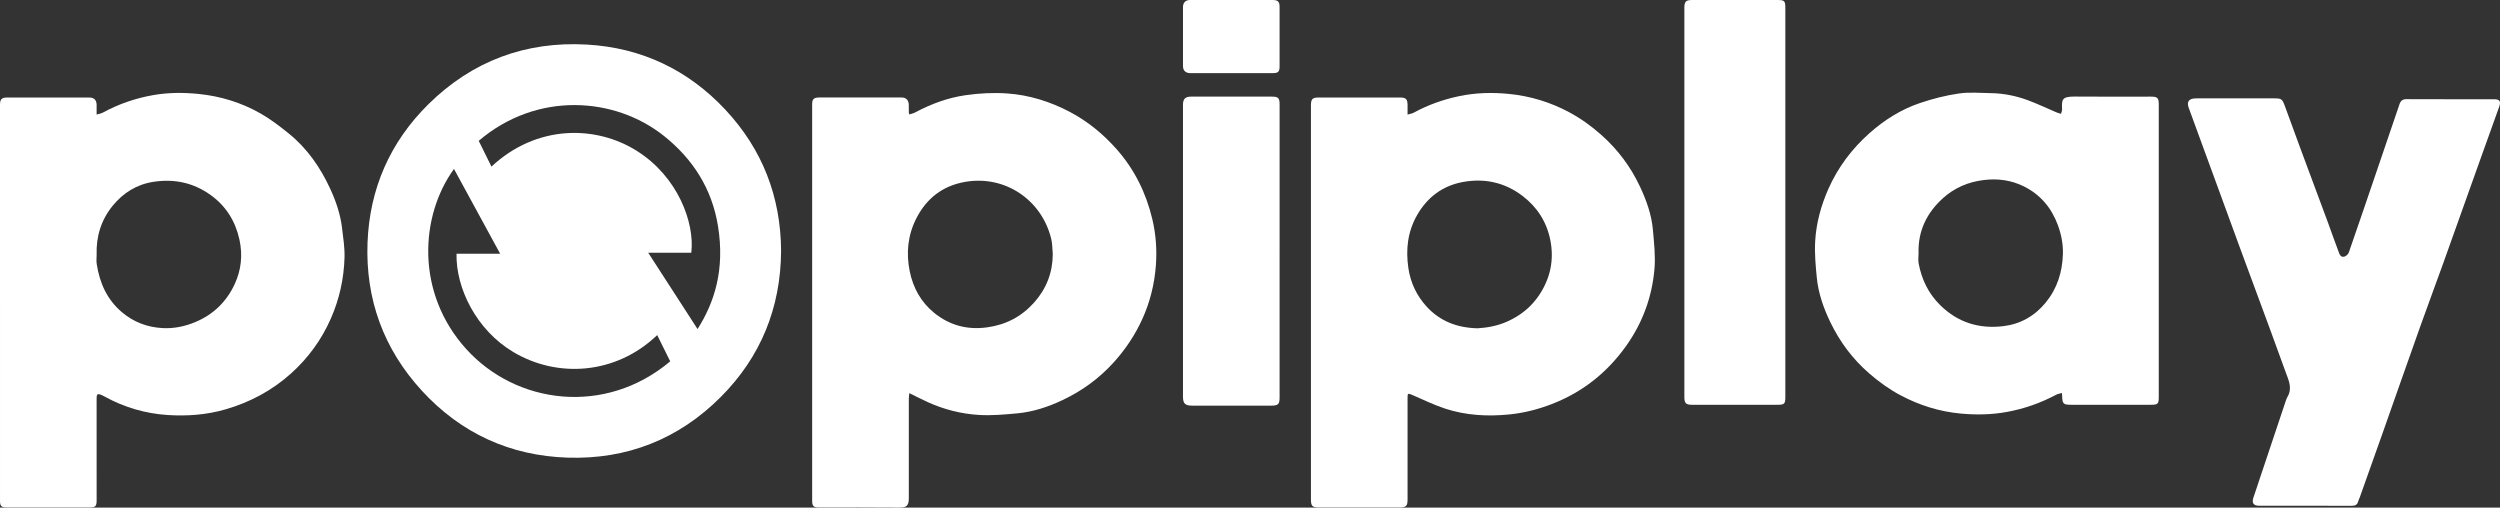
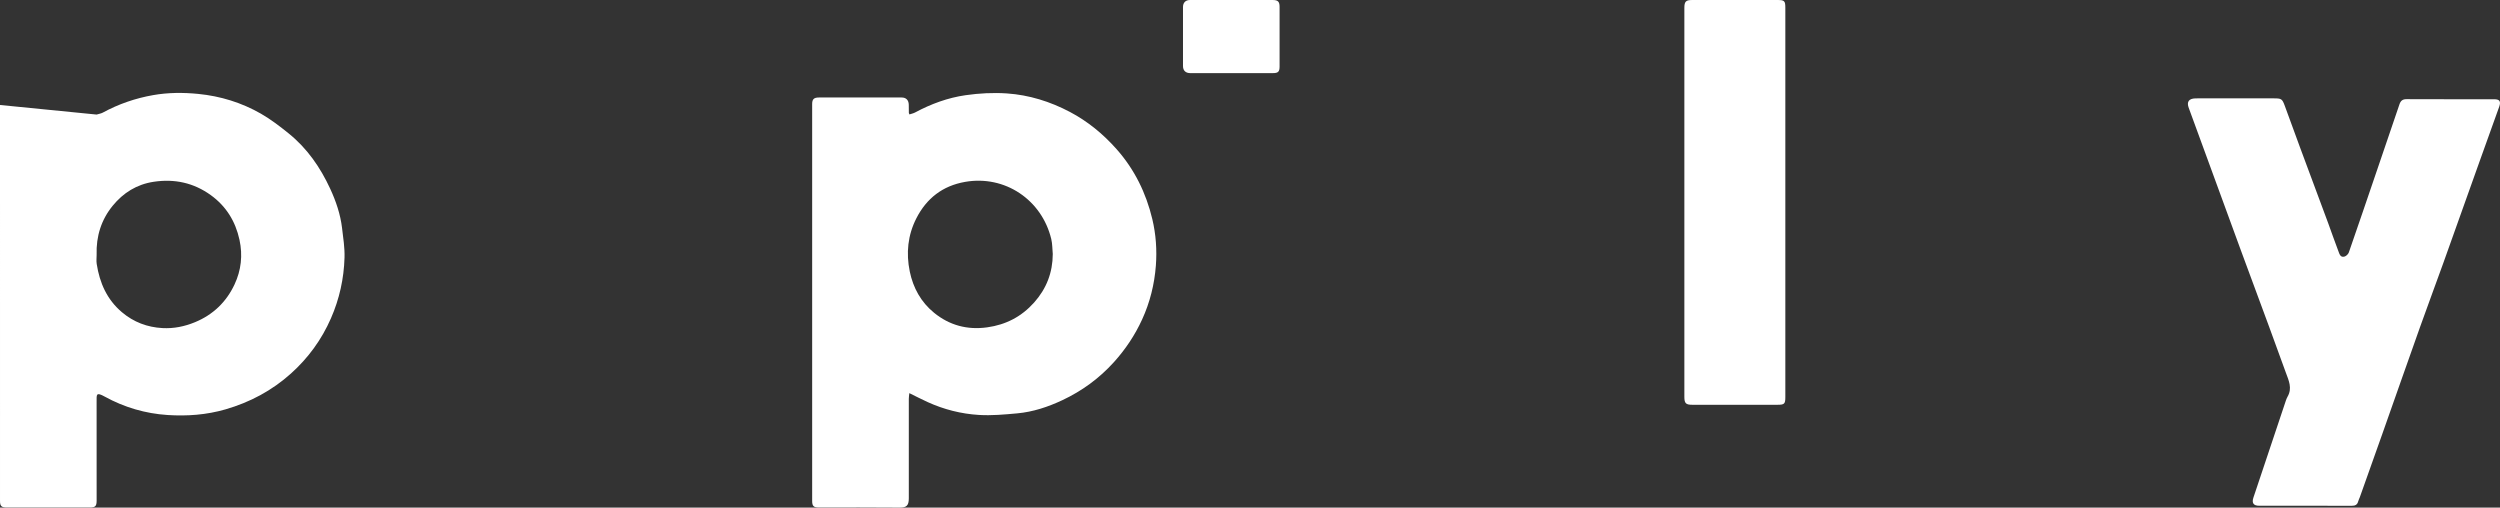
<svg xmlns="http://www.w3.org/2000/svg" id="Layer_2" viewBox="0 0 2872.01 583.14">
  <rect x="0" y="0" width="2872.01" height="583.14" fill="#333333" stroke="none" />
  <defs>
    <style>.cls-1{fill:#fff;}</style>
  </defs>
  <g id="Layer_1-2">
    <g>
-       <path class="cls-1" d="M897.32,288.15c-.4,65.54-23.44,122.03-69.46,168.07-48.19,48.22-107.57,71.72-175.76,69.52-66.08-2.14-122.49-27.99-167.33-76.74-44.03-47.87-64.97-105.16-62.56-170.11,2.3-61.95,25.88-115.66,69.93-159.15,50.24-49.6,111.69-72.56,182.18-68.52,62.68,3.59,116.11,28.96,159,74.83,42.49,45.45,63.59,99.83,64.01,162.1Zm-375.78-94.06c-39.09,54-44.31,142.44,14.13,206.96,57.61,63.61,159.62,76.86,234.27,14.08-4.92-9.93-9.89-19.98-14.94-30.16-47.9,45.8-114.95,49.44-165.23,19.49-42.97-25.59-66.16-73.91-65.31-112.95h50.14c-17.81-32.7-35.35-64.91-53.06-97.42Zm43.05-2.69c51.79-48.37,119.86-47.88,167.31-17.88,46.65,29.5,66.39,82.05,62.27,116.8h-49.5c19.13,29.6,37.86,58.58,56.68,87.69,19.36-30.44,31.66-68.15,23.44-118.61-6.92-42.47-28.65-76.78-62.38-103.52-56.1-44.48-145.35-51.28-212.45,5.9,4.79,9.7,9.61,19.45,14.63,29.61Z" />
-       <path class="cls-1" d="M111,131.61c2.82-.86,5.13-1.17,7.04-2.21,18.2-9.93,37.65-16.57,57.94-20.14,17.1-3.01,34.46-3.09,51.86-1.37,25.58,2.54,49.63,9.99,71.81,22.65,11.28,6.44,21.75,14.51,31.91,22.69,21.24,17.1,36.4,39,47.77,63.59,6.66,14.39,11.75,29.36,13.63,45.19,1.34,11.25,3.16,22.61,2.83,33.87-.7,24.17-5.84,47.49-15.61,69.83-10.72,24.51-26.1,45.57-45.86,63.33-21.79,19.58-46.96,33.05-75.29,41.25-21.94,6.35-44.16,7.93-66.52,6.48-25.46-1.66-49.77-8.78-72.25-21.17-10.03-5.53-9.3-2.46-9.28,5.99,.08,37.82,.04,75.65,.03,113.47,0,6.41-1.51,7.95-7.79,7.95-31.83,0-63.65,0-95.48,0-6.05,0-7.73-1.62-7.73-7.51C0,423.86,0,272.23,0,120.6c0-6.69,1.86-8.59,8.44-8.59,31.33-.01,62.65,0,93.98,0,5.58,0,8.45,2.8,8.57,8.38,.07,3.32,.01,6.64,.01,11.23Zm.02,161.18c0,3.13-.48,6.87,.08,10.44,3.39,21.74,11.71,40.87,29.01,55.48,13.53,11.42,29.16,17.24,46.56,18.2,12.89,.71,25.32-1.81,37.37-6.78,20.86-8.61,36.01-23.31,45.42-43.41,7.58-16.19,9.55-33.4,5.66-51.27-4.63-21.32-15.46-38.62-32.92-51.25-19.58-14.16-41.64-19.02-65.79-15.34-19.44,2.97-34.8,12.71-46.83,27.38-13.18,16.07-19.24,35.07-18.57,56.55Z" />
-       <path class="cls-1" d="M1617,131.61c2.81-.81,4.99-1.03,6.77-2,16.57-9.1,34.24-15.32,52.63-19.18,18.82-3.95,37.9-4.44,57.11-2.53,24.55,2.44,47.6,9.46,69.28,21.09,13.46,7.22,25.71,16.11,37.16,26.31,18.78,16.73,33.43,36.41,44.07,59.08,7.44,15.85,13.35,32.32,14.87,49.87,1.28,14.81,3.03,29.85,1.78,44.55-2.74,32.24-13.64,61.99-32.5,88.52-21.86,30.74-50.17,53.23-85.49,66.88-15.78,6.1-31.91,10.22-48.76,11.9-25.02,2.51-49.72,1.17-73.64-6.65-12.77-4.17-24.96-10.14-37.33-15.5-5.64-2.44-5.94-2.44-5.94,3.57,0,38.83,0,77.65,0,116.48,0,7.28-1.73,9.01-9.03,9.01-30.99,0-61.99,0-92.98,0-7.26,0-8.98-1.74-8.98-9.05,0-150.98,0-301.95,0-452.93,0-7.29,1.73-9.02,9.01-9.02,30.99,0,61.99,0,92.98,0,7.27,0,8.99,1.74,9,9.04,0,3.15,0,6.29,0,10.56Zm80.45,245.53c11.12-.65,22.8-2.72,34.13-7.79,15.6-6.99,28.2-17.26,37.37-31.49,12.19-18.91,16.5-39.53,12.09-61.85-4.15-21.03-15.03-37.97-31.78-50.8-20.35-15.59-43.7-20.77-68.87-16.1-23.22,4.31-40.58,17.43-52.29,37.76-10.93,18.99-13.33,39.52-10.18,61.03,2.51,17.05,9.63,31.93,21.1,44.44,15.29,16.67,34.89,24.27,58.43,24.81Z" />
+       <path class="cls-1" d="M111,131.61c2.82-.86,5.13-1.17,7.04-2.21,18.2-9.93,37.65-16.57,57.94-20.14,17.1-3.01,34.46-3.09,51.86-1.37,25.58,2.54,49.63,9.99,71.81,22.65,11.28,6.44,21.75,14.51,31.91,22.69,21.24,17.1,36.4,39,47.77,63.59,6.66,14.39,11.75,29.36,13.63,45.19,1.34,11.25,3.16,22.61,2.83,33.87-.7,24.17-5.84,47.49-15.61,69.83-10.72,24.51-26.1,45.57-45.86,63.33-21.79,19.58-46.96,33.05-75.29,41.25-21.94,6.35-44.16,7.93-66.52,6.48-25.46-1.66-49.77-8.78-72.25-21.17-10.03-5.53-9.3-2.46-9.28,5.99,.08,37.82,.04,75.65,.03,113.47,0,6.41-1.51,7.95-7.79,7.95-31.83,0-63.65,0-95.48,0-6.05,0-7.73-1.62-7.73-7.51C0,423.86,0,272.23,0,120.6Zm.02,161.18c0,3.13-.48,6.87,.08,10.44,3.39,21.74,11.71,40.87,29.01,55.48,13.53,11.42,29.16,17.24,46.56,18.2,12.89,.71,25.32-1.81,37.37-6.78,20.86-8.61,36.01-23.31,45.42-43.41,7.58-16.19,9.55-33.4,5.66-51.27-4.63-21.32-15.46-38.62-32.92-51.25-19.58-14.16-41.64-19.02-65.79-15.34-19.44,2.97-34.8,12.71-46.83,27.38-13.18,16.07-19.24,35.07-18.57,56.55Z" />
      <path class="cls-1" d="M1044.76,131.46c2.18-.74,4.55-1.2,6.59-2.3,18.23-9.78,37.58-16.88,57.93-19.8,15.64-2.24,31.77-3.11,47.51-2.03,25.41,1.74,49.6,9.29,72.23,21.21,20.61,10.86,38.38,25.51,53.76,42.87,20.52,23.17,33.84,50.28,41,80.3,4.19,17.58,5.45,35.63,4.07,53.6-1.65,21.4-6.79,42.09-15.8,61.75-8.25,17.99-19.02,34.15-32.3,48.88-16.85,18.68-36.68,33.15-59.28,43.78-16.42,7.72-33.65,13.48-51.81,15.15-14.63,1.34-29.45,2.71-44.05,1.82-20.4-1.24-40.24-6.27-58.99-14.81-6.79-3.09-13.42-6.54-20.98-10.24-.24,2.49-.6,4.51-.6,6.52-.03,38.16-.07,76.31,0,114.47,.02,8.3-2.94,10.58-10.4,10.5-30.99-.33-61.98-.13-92.97-.14-6.01,0-7.66-1.63-7.66-7.58,0-151.96,0-303.91,0-455.87,0-5.56,1.99-7.53,7.83-7.54,31.66-.03,63.32-.02,94.97,0,5.12,0,8.05,2.97,8.18,8.27,.08,3.16,.05,6.33,.1,9.49,0,.31,.23,.61,.67,1.69Zm164.66,160.36c-.54-5.73-.38-11.63-1.72-17.18-10.85-45.12-53.27-73.77-99.11-65.68-25.68,4.53-44.13,18.83-55.86,41.81-9.9,19.38-11.94,40-7.59,61.14,3.88,18.87,12.92,35.16,27.88,47.37,17.69,14.43,38.18,19.94,61.02,16.78,21.59-2.98,39.59-12.36,54.06-28.64,14.09-15.86,21.22-34.3,21.32-55.61Z" />
-       <path class="cls-1" d="M2368.71,451.47c-2.55,.74-4.72,1-6.51,1.96-17.83,9.51-36.62,16.13-56.54,19.78-17.68,3.24-35.36,3.54-53.2,1.89-24.58-2.27-47.58-9.55-69.28-21.08-13.05-6.93-24.91-15.55-36.08-25.28-18.86-16.42-33.44-35.98-44.28-58.37-7.92-16.36-13.93-33.47-15.7-51.65-1.34-13.8-2.63-27.78-1.84-41.56,1.18-20.77,6.64-40.8,15.07-59.92,11-24.93,27.04-46.25,47.32-64.27,17.13-15.22,36.43-27.36,58.17-34.67,14.43-4.85,29.41-8.69,44.46-10.89,12.11-1.77,24.69-.61,37.05-.41,14.5,.24,28.64,3.09,42.18,8.1,11.26,4.17,22.14,9.38,33.21,14.08,1.58,.67,3.28,1.04,4.92,1.55,.45-1.67,1.32-3.36,1.27-5.01-.35-10.97-.92-14.95,14.99-14.8,28.99,.28,57.99,.08,86.99,.08,7.58,0,9.09,1.47,9.09,8.8,0,112.15,0,224.3,0,336.46,0,7.66-1.12,8.74-9,8.74-30.33,0-60.66,0-90.99,0-9.84,0-10.75-.88-11.02-10.57-.02-.65-.12-1.29-.28-2.97Zm-164.66-160.7c0,4-.63,8.11,.11,11.97,3.49,18.41,11.26,34.55,24.87,47.94,20.27,19.95,44.81,27.31,72.25,24.03,19.51-2.33,36.06-11.49,48.89-27.18,13.24-16.2,18.95-34.86,19.69-55.2,.41-11.46-1.74-22.71-5.75-33.64-7.34-20-20.16-35.18-39.19-44.6-14.37-7.11-29.64-9.24-45.81-7.29-18.04,2.17-33.87,8.97-47.08,20.91-18.46,16.7-28.77,37.55-27.98,63.05Z" />
      <path class="cls-1" d="M2648.28,581c-17.67,0-35.33,.01-53,0-6.39,0-8.63-3.1-6.57-9.29,12.41-37.22,24.88-74.42,37.35-111.62,.52-1.54,1.14-3.08,1.95-4.49,5.58-9.67,1.27-18.55-2.04-27.57-6.4-17.41-12.65-34.87-19.06-52.28-10.8-29.32-21.72-58.59-32.5-87.92-13.69-37.27-27.29-74.57-40.93-111.85-6.37-17.42-12.8-34.82-19.13-52.26-2.44-6.73,.23-10.46,7.62-10.69,4.83-.15,9.67-.03,14.5-.03,25.17,0,50.33,0,75.5,0,8.9,0,9.8,.48,12.75,8.43,6,16.17,11.81,32.41,17.8,48.58,10.63,28.69,21.36,57.33,31.98,86.02,4.01,10.83,7.71,21.79,11.87,32.56,1.15,2.98,2.17,7.44,6.86,6.21,2.03-.53,4.42-2.8,5.12-4.82,11.02-31.67,21.79-63.43,32.62-95.16,8.52-24.96,17.09-49.9,25.51-74.89,1.4-4.14,3.56-6.04,8.19-6.02,33.5,.16,67,.08,100.49,.09,6.46,0,8.16,2.33,5.89,8.73-7.18,20.24-14.54,40.42-21.77,60.65-14.18,39.69-28.26,79.41-42.5,119.07-8.8,24.51-17.95,48.88-26.68,73.41-14.52,40.78-28.8,81.64-43.23,122.45-8.57,24.24-17.21,48.46-25.83,72.69-.6,1.69-1.51,3.28-1.95,5-1,3.88-3.5,5.07-7.31,5.05-17.83-.11-35.66-.05-53.5-.05Z" />
      <path class="cls-1" d="M2051,232.76c0,74.5,0,148.99,0,223.49,0,7.7-1.09,8.76-8.99,8.76-32.66,0-65.33,0-97.99,0-7.29,0-9.02-1.73-9.02-9.02,0-148.99,0-297.98,0-446.97,0-7.28,1.73-9.01,9.03-9.01,32.66,0,65.33,0,97.99,0,7.9,0,8.97,1.05,8.98,8.77,0,74.66,0,149.32,0,223.99Z" />
-       <path class="cls-1" d="M1470,288.06c0,56.16,0,112.32,0,168.48,0,7.87-1.59,9.46-9.61,9.46-30.33,.01-60.66,.02-90.99,0-7.87,0-10.39-2.49-10.39-10.27-.01-111.82-.01-223.64,0-335.46,0-6.58,2.7-9.26,9.19-9.26,31,0,61.99,0,92.99,0,7.16,0,8.81,1.62,8.81,8.57,0,56.16,0,112.32,0,168.48Z" />
      <path class="cls-1" d="M1414.9,84c-15.83,0-31.66,0-47.49,0-5.25,0-8.36-2.84-8.38-8.05-.07-22.66-.07-45.33,0-67.99,.02-5.01,3.1-7.95,7.97-7.95,31.66-.02,63.32-.02,94.98,0,6.15,0,8.01,1.88,8.01,7.87,0,22.83,0,45.66,0,68.49,0,5.99-1.63,7.63-7.61,7.63-15.83,.01-31.66,0-47.49,0Z" />
    </g>
  </g>
</svg>